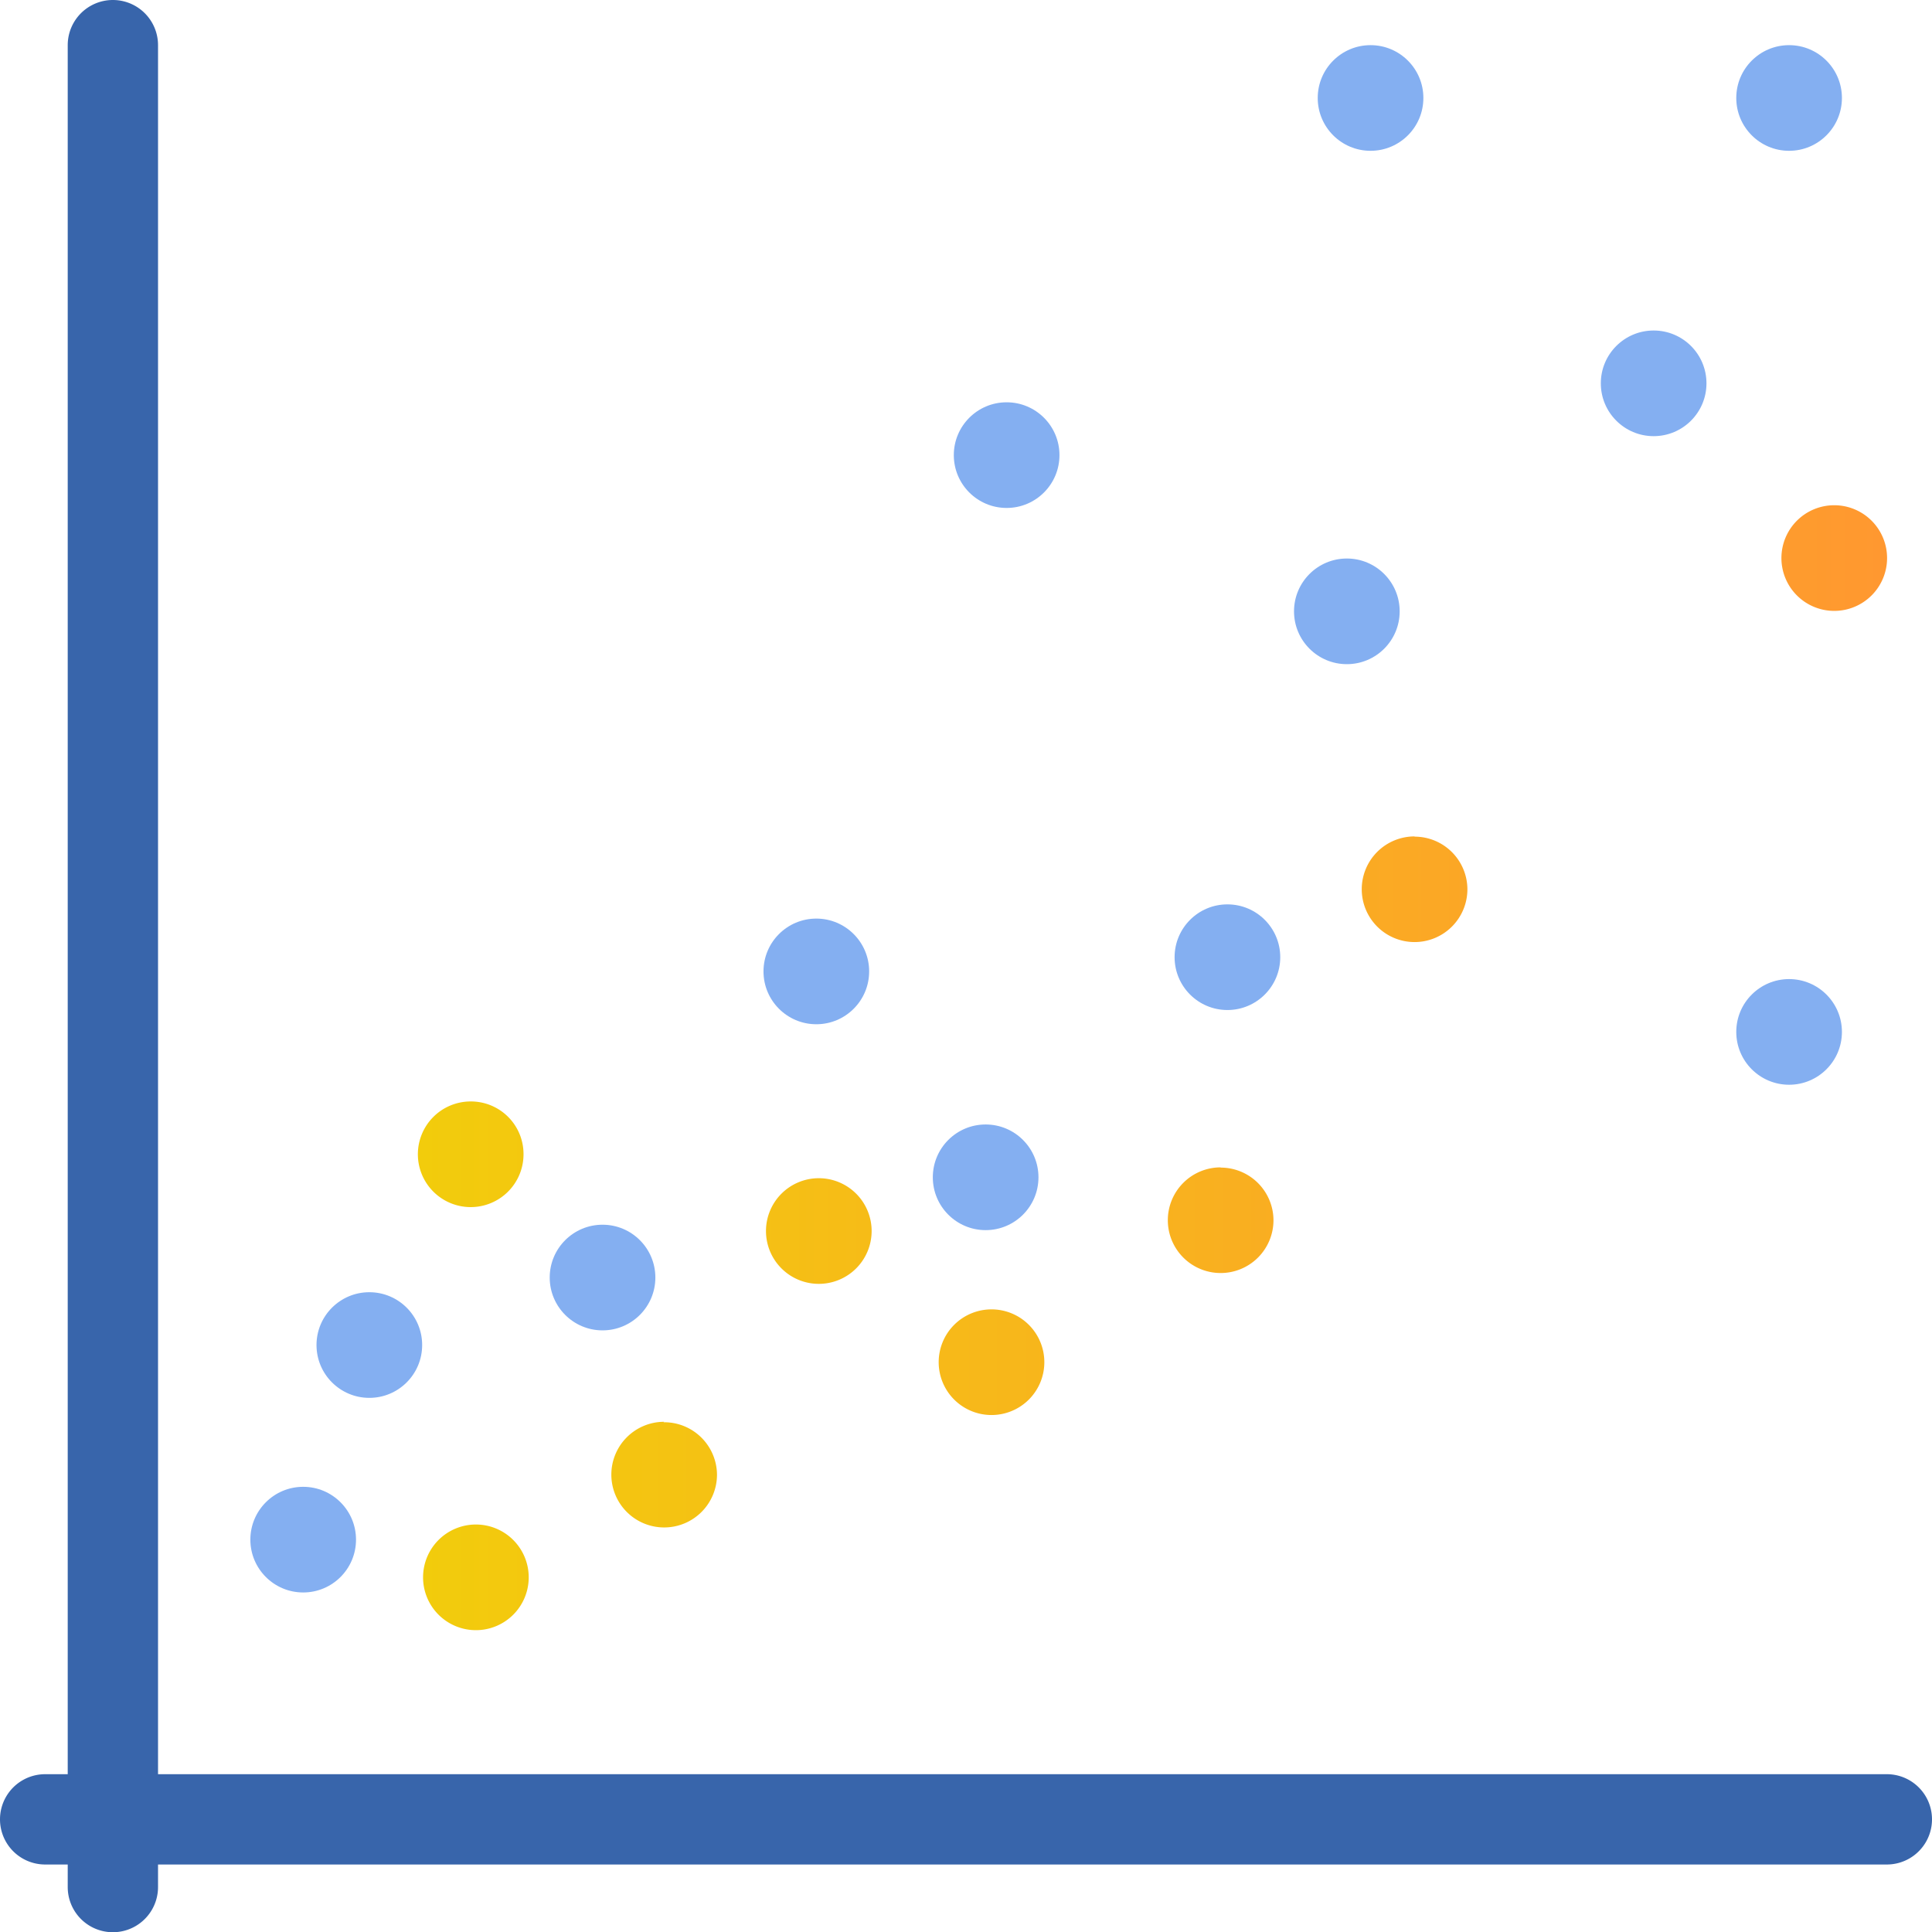
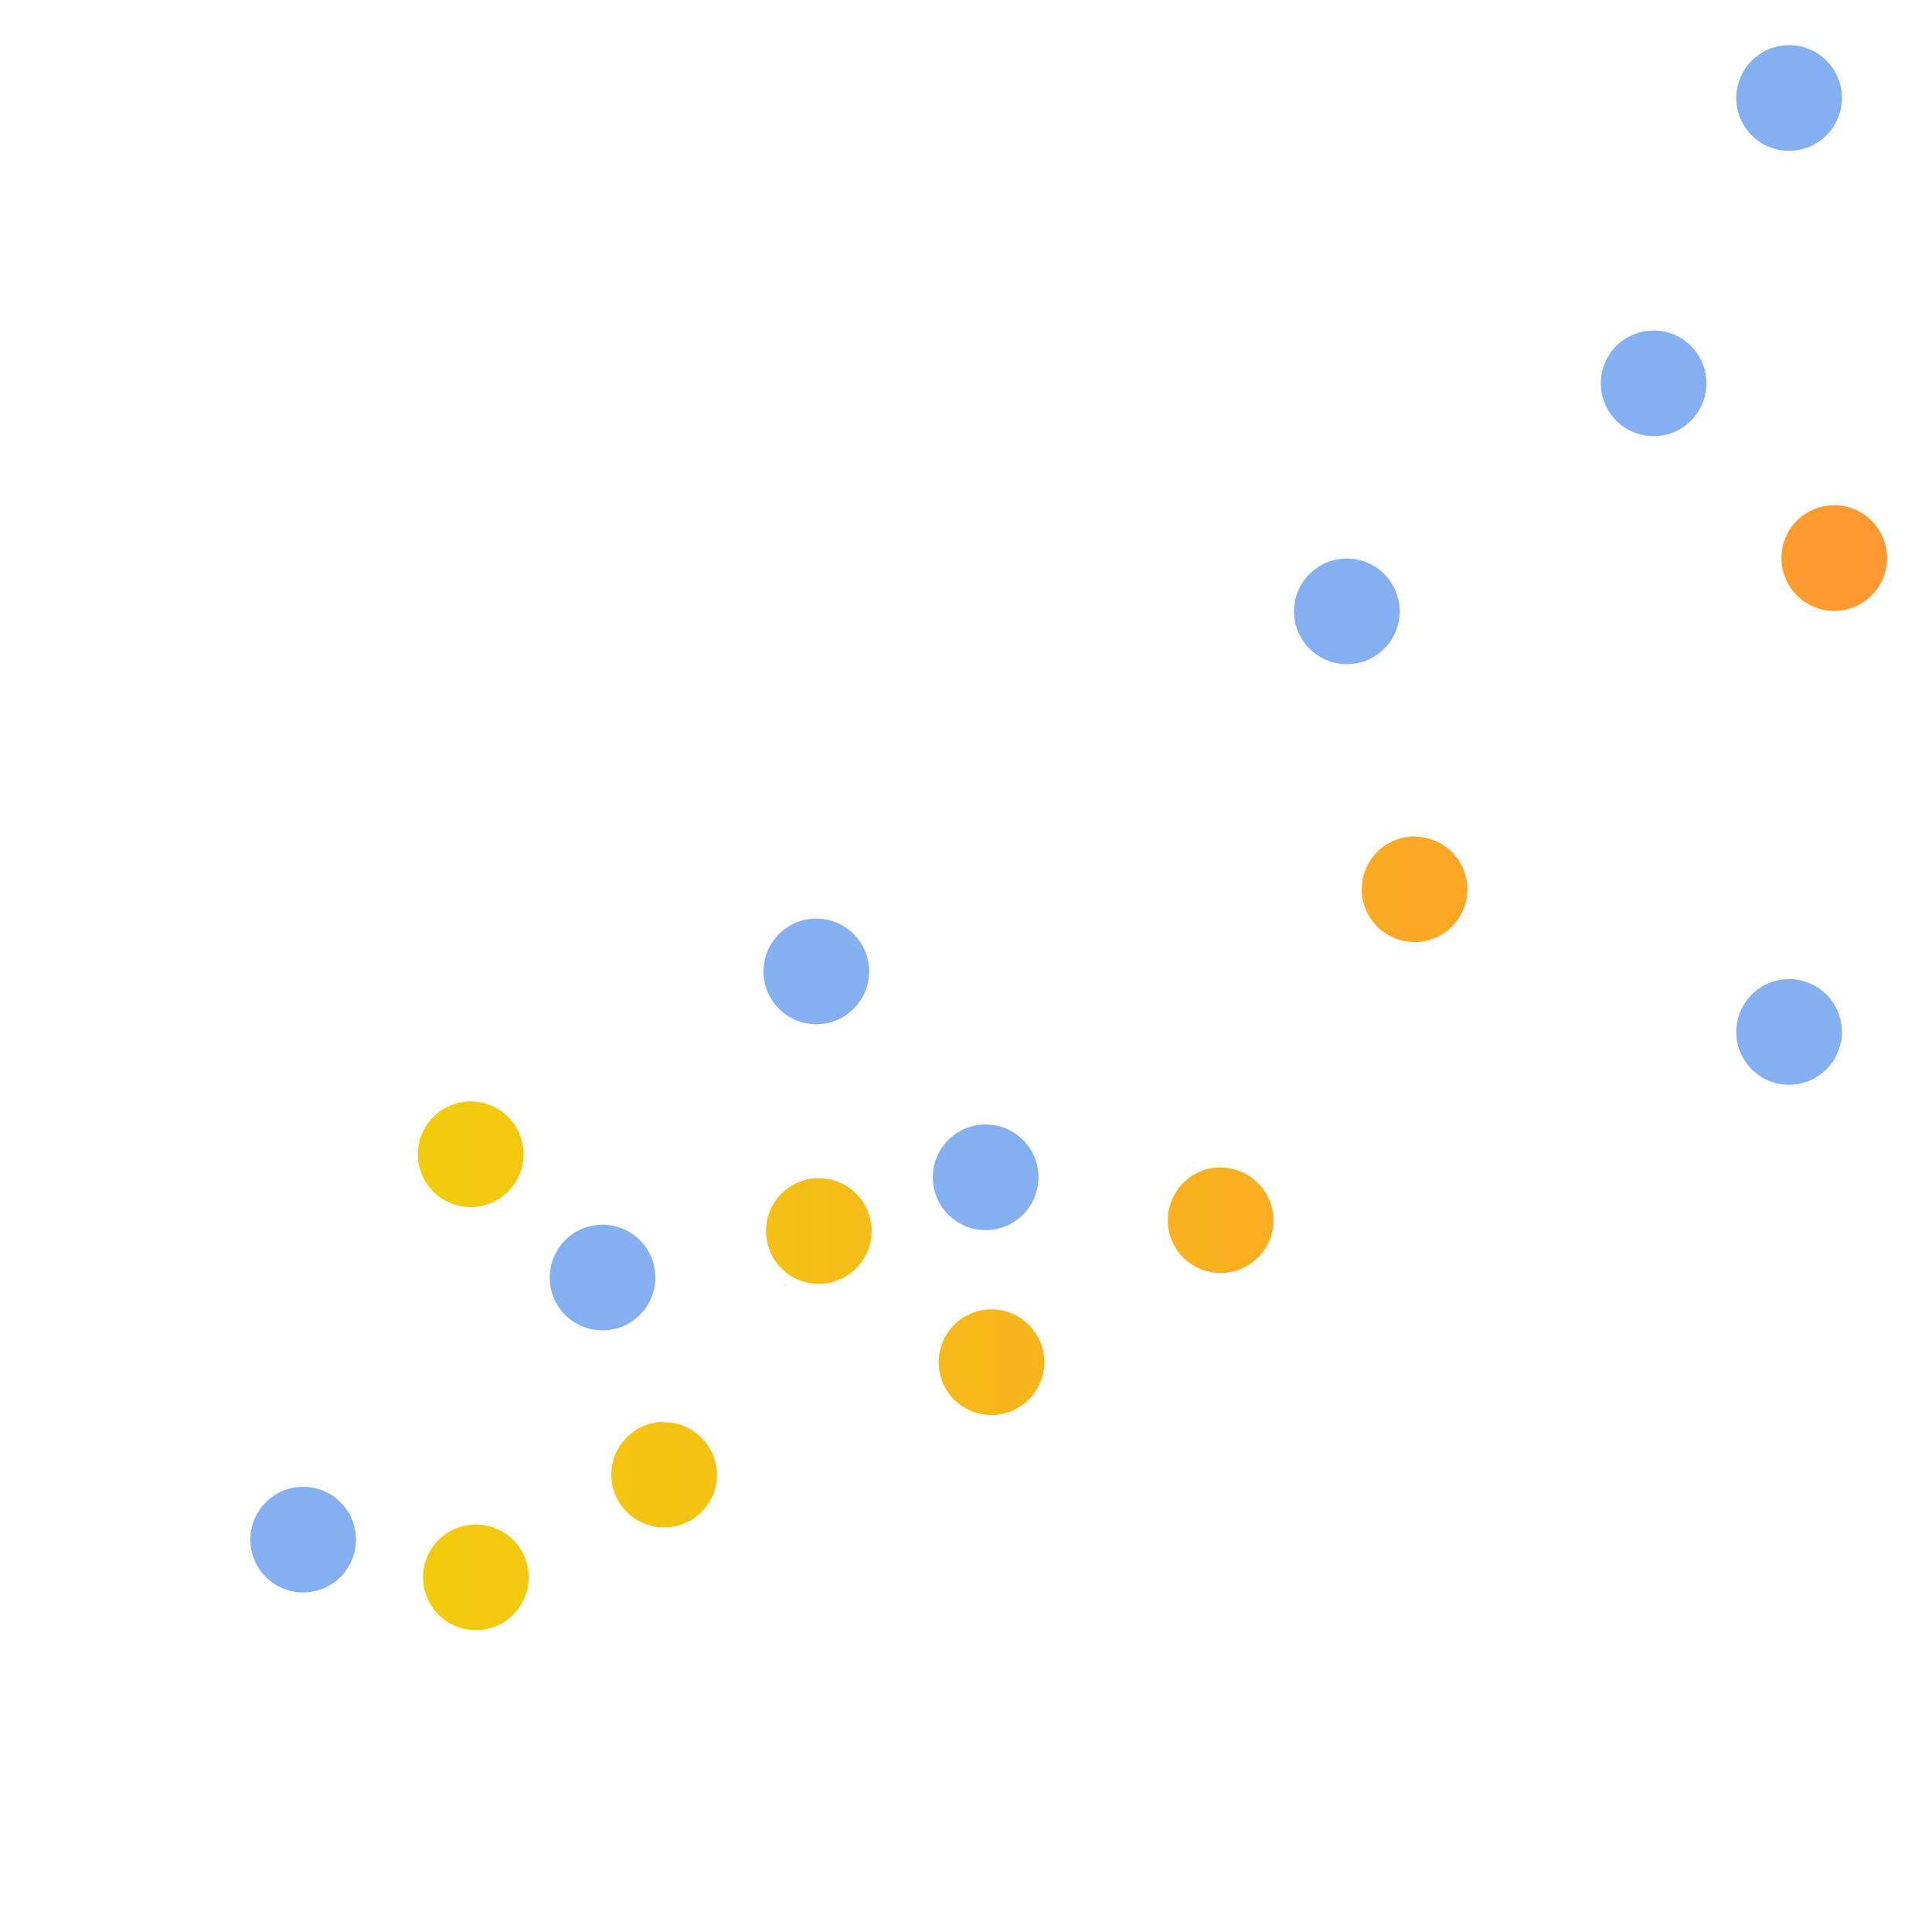
<svg xmlns="http://www.w3.org/2000/svg" viewBox="0 0 85.58 85.59">
  <defs>
    <style>.cls-1{fill:#3865ab;}.cls-2{fill:#84aff1;}.cls-3{fill:url(#linear-gradient);}</style>
    <linearGradient id="linear-gradient" x1="18.52" y1="47.29" x2="83.59" y2="47.29" gradientUnits="userSpaceOnUse">
      <stop offset="0" stop-color="#f2cc0c" />
      <stop offset="1" stop-color="#ff9830" />
    </linearGradient>
  </defs>
  <g id="Layer_2" data-name="Layer 2">
    <g id="Icons">
-       <path class="cls-1" d="M83.58,78.59H7V2A2,2,0,0,0,3,2V78.59H2a2,2,0,0,0,0,4H3v1a2,2,0,0,0,4,0v-1H83.58a2,2,0,1,0,0-4Z" />
      <circle class="cls-2" cx="13.43" cy="68.2" r="2.34" />
      <path class="cls-3" d="M23.42,69.87a2.34,2.34,0,1,1-2.34-2.34A2.34,2.34,0,0,1,23.42,69.87Zm6-6.89a2.34,2.34,0,1,0,2.34,2.34A2.34,2.34,0,0,0,29.39,63ZM20.85,48.79a2.34,2.34,0,1,0,2.34,2.34A2.33,2.33,0,0,0,20.85,48.79Zm15.43,3.4a2.34,2.34,0,1,0,2.33,2.34A2.34,2.34,0,0,0,36.28,52.19ZM43.92,58a2.34,2.34,0,1,0,2.34,2.34A2.34,2.34,0,0,0,43.92,58Zm10.15-6.29a2.34,2.34,0,1,0,2.34,2.34A2.34,2.34,0,0,0,54.07,51.72Zm8.59-14.66A2.34,2.34,0,1,0,65,39.4,2.34,2.34,0,0,0,62.66,37.06ZM81.25,22.38a2.34,2.34,0,1,0,2.34,2.34A2.34,2.34,0,0,0,81.25,22.38Z" />
      <circle class="cls-2" cx="26.69" cy="56.59" r="2.34" />
      <circle class="cls-2" cx="36.16" cy="43.03" r="2.34" />
      <circle class="cls-2" cx="43.66" cy="52.15" r="2.34" />
-       <circle class="cls-2" cx="54.37" cy="42.4" r="2.34" />
-       <circle class="cls-2" cx="44.59" cy="20.16" r="2.34" />
      <circle class="cls-2" cx="79.25" cy="45.71" r="2.34" />
      <circle class="cls-2" cx="79.25" cy="4.34" r="2.34" />
      <circle class="cls-2" cx="73.25" cy="16.98" r="2.34" />
-       <circle class="cls-2" cx="60.71" cy="4.34" r="2.34" />
      <circle class="cls-2" cx="59.66" cy="27.08" r="2.34" />
-       <circle class="cls-2" cx="16.36" cy="59.58" r="2.34" />
    </g>
  </g>
</svg>